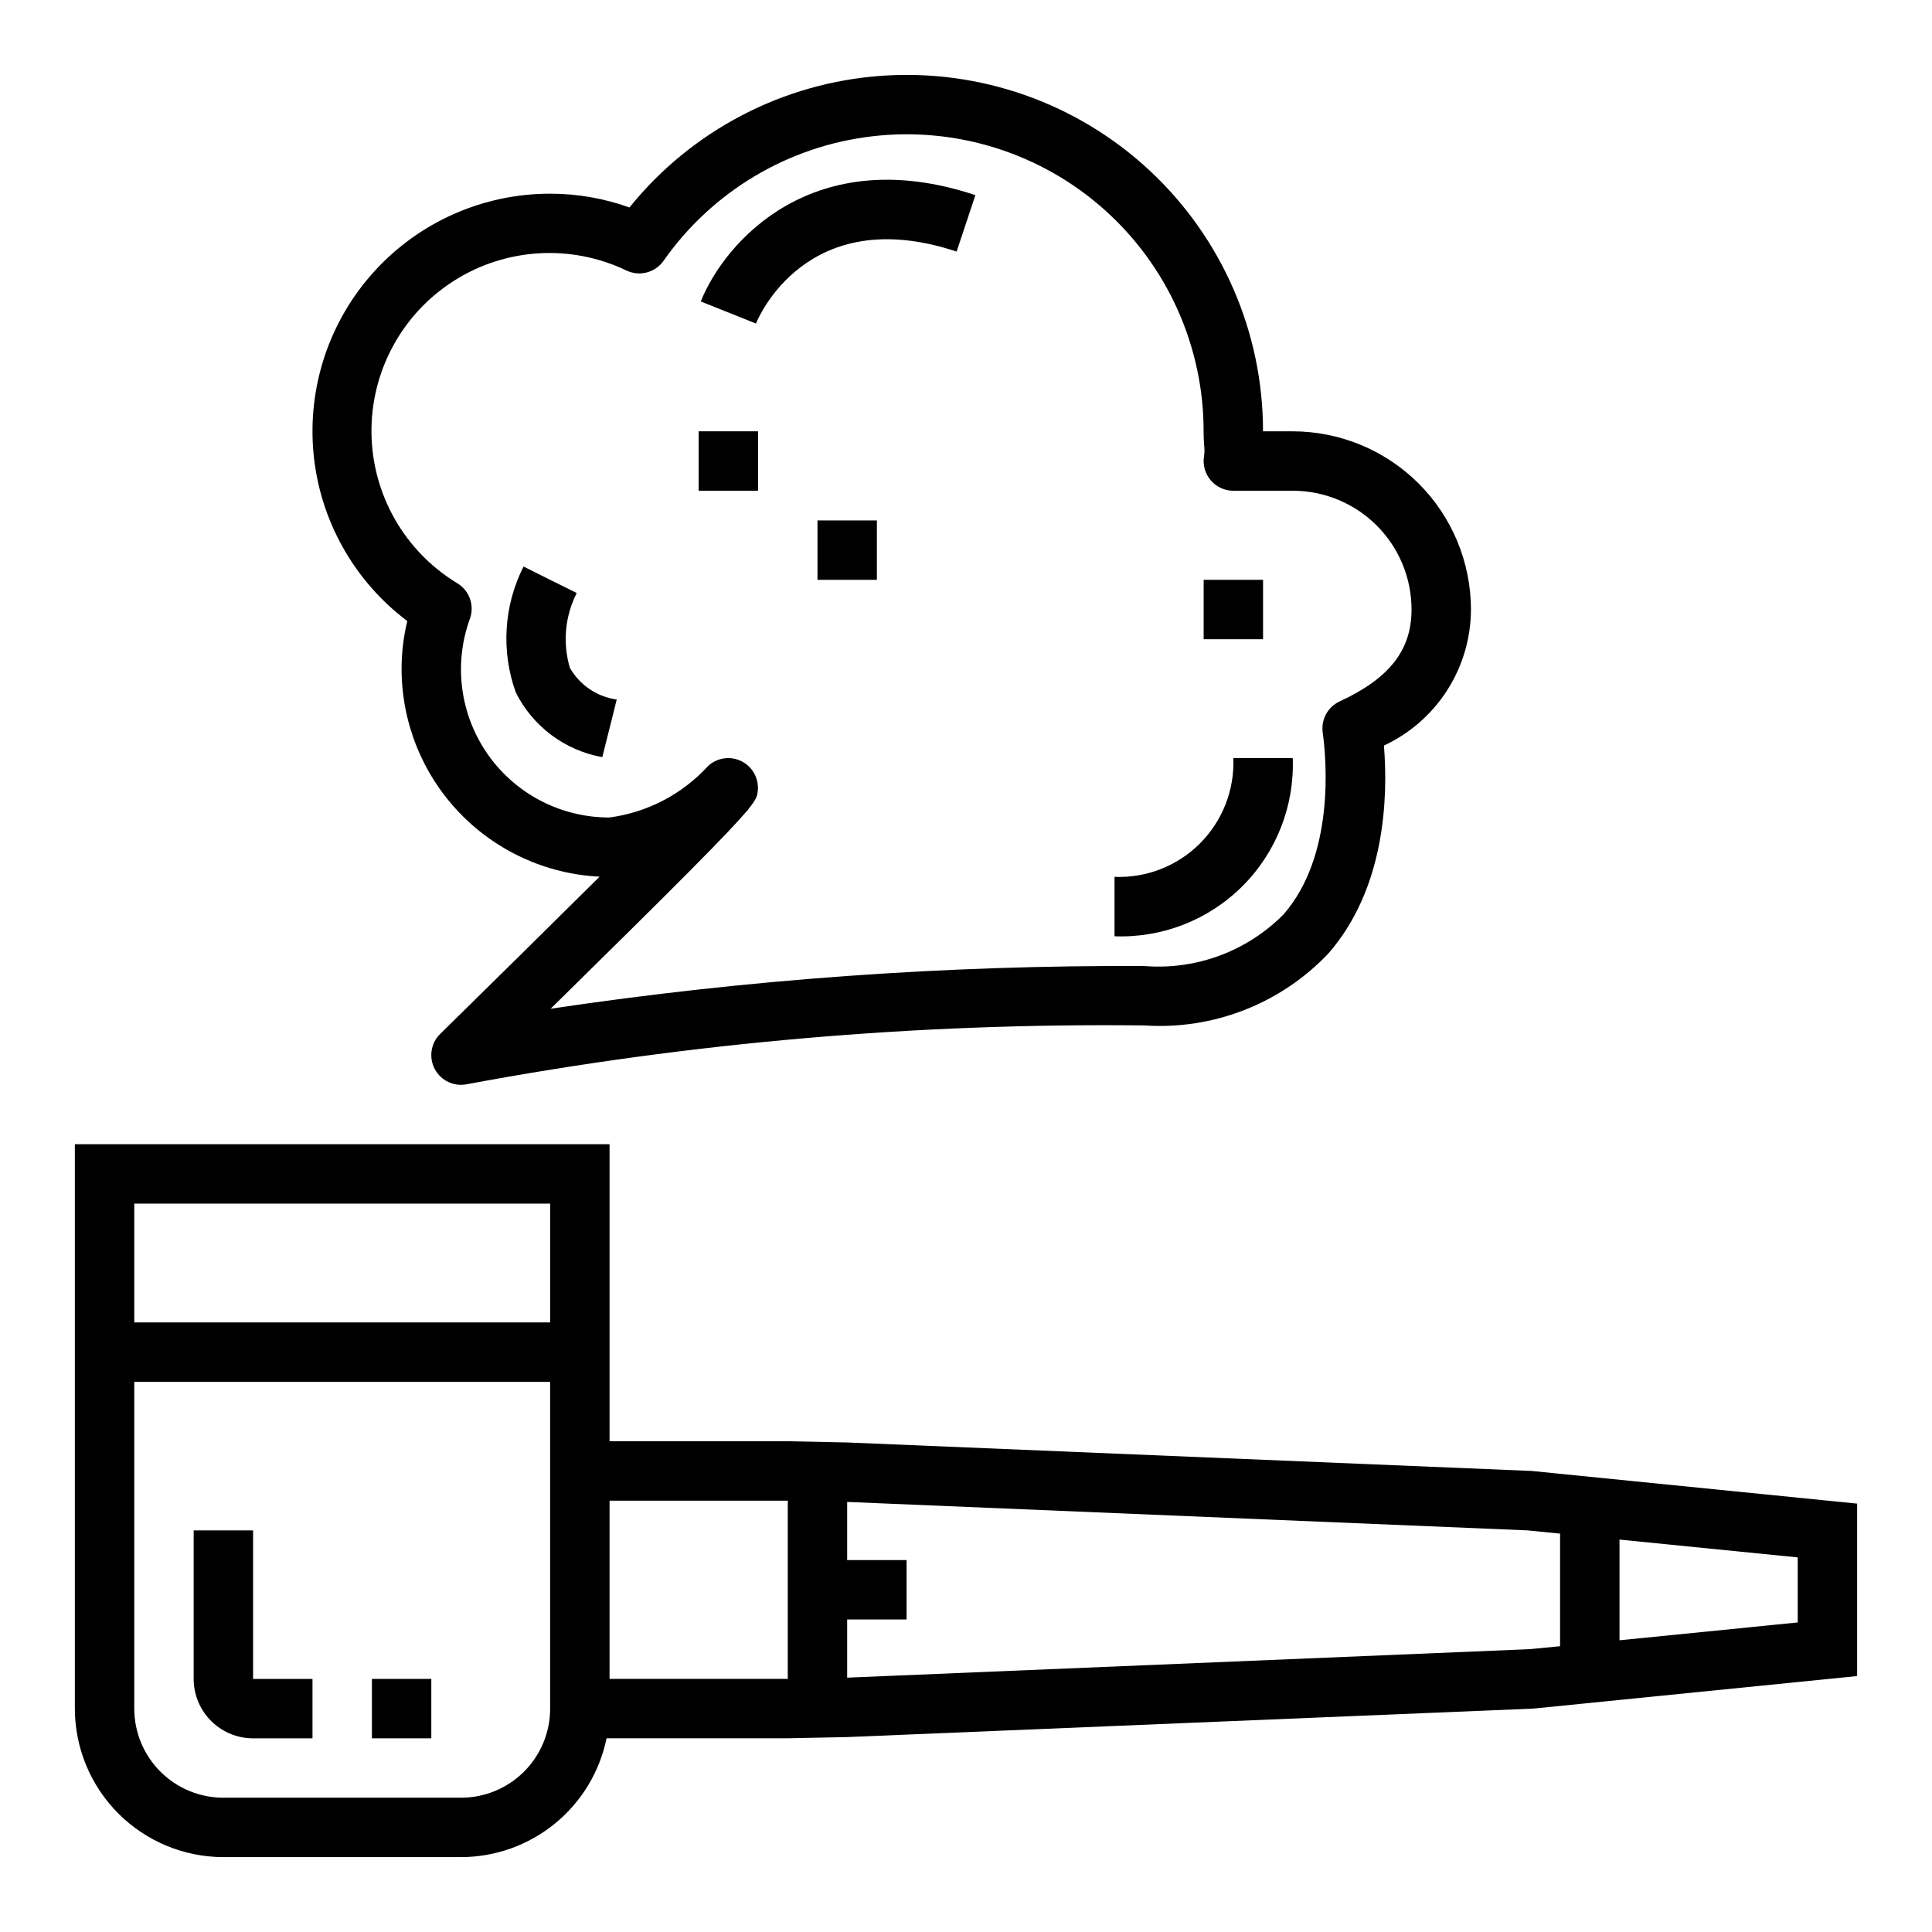
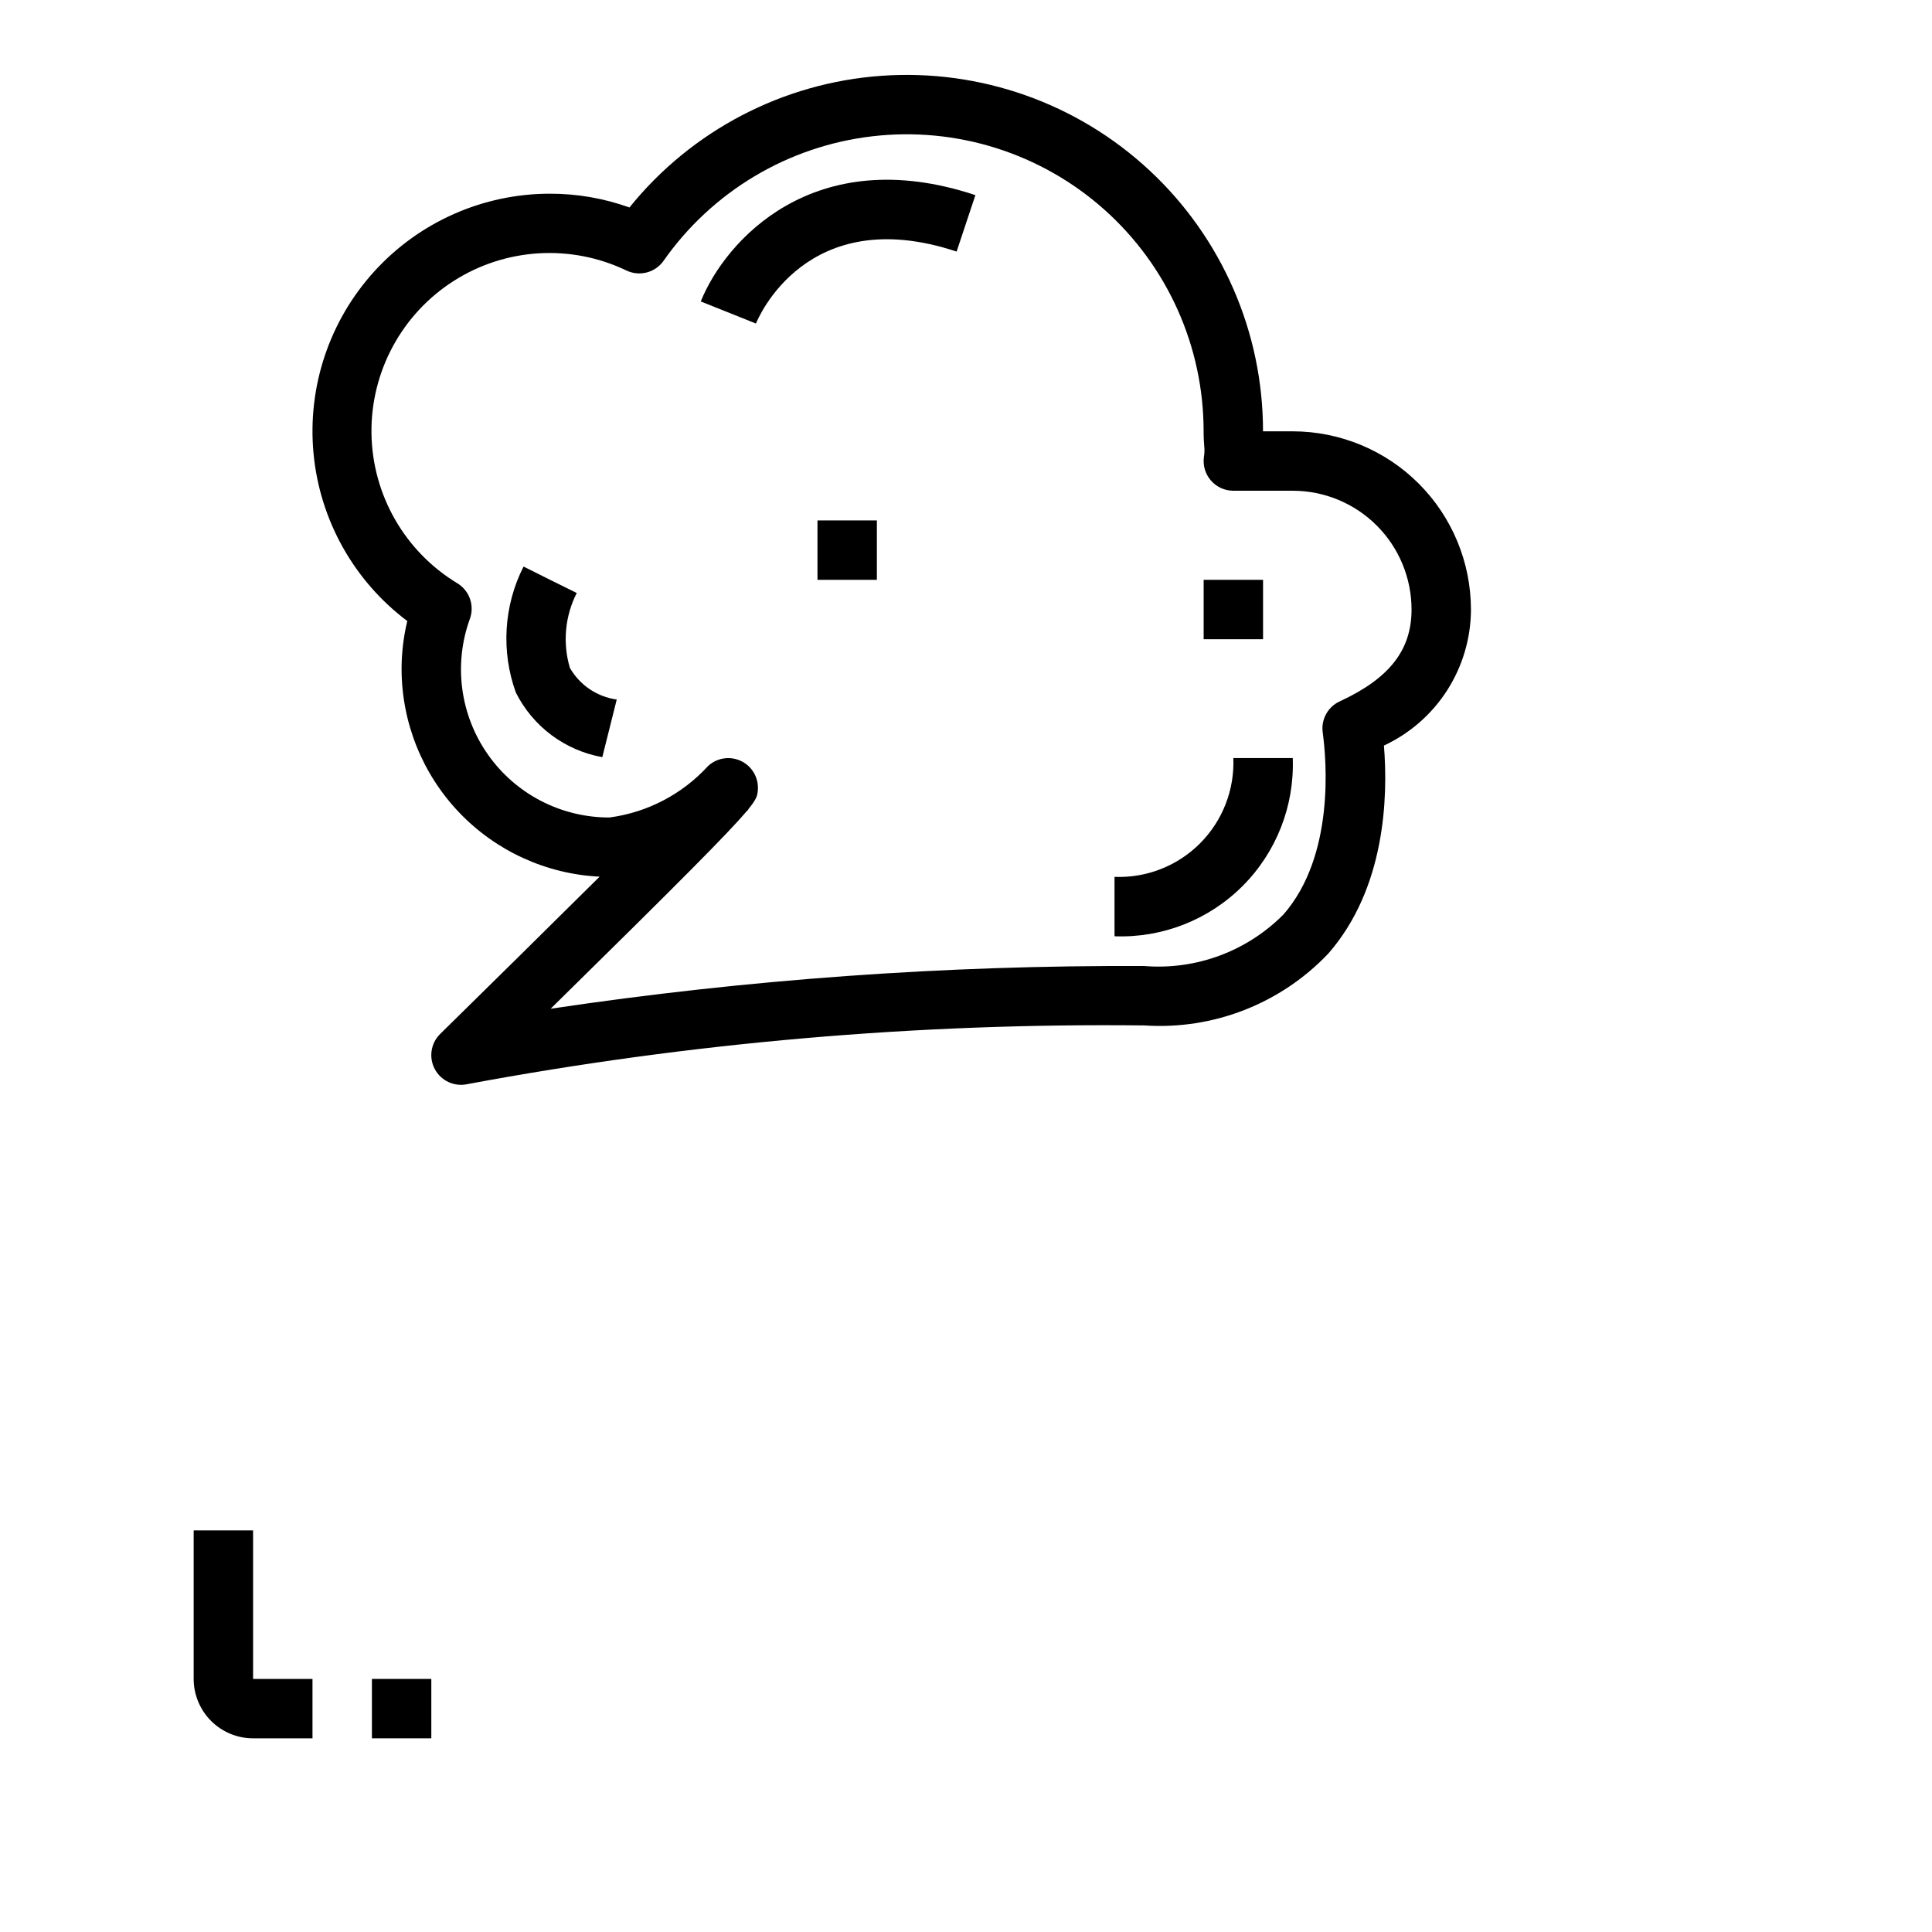
<svg xmlns="http://www.w3.org/2000/svg" fill="#000000" width="800px" height="800px" version="1.1" viewBox="144 144 512 512">
  <g>
    <path d="m211.07 549.57h-15.746v39.359c0 4.176 1.66 8.18 4.613 11.133s6.957 4.613 11.133 4.613h15.742v-15.746h-15.742z" />
    <path d="m242.56 588.93h15.742v15.742h-15.742z" />
-     <path d="m549.9 533.82-181.39-7.551-15.746-0.324h-47.23v-78.719h-141.7v149.57c0.016 10.434 4.164 20.438 11.543 27.816 7.379 7.379 17.383 11.531 27.82 11.543h62.977c9.07-0.012 17.859-3.152 24.883-8.887 7.027-5.734 11.863-13.719 13.688-22.602h48.02l15.742-0.324 181.85-7.547 85.805-8.621v-45.699zm23.285 44.871v-26.688l47.23 4.723v17.238zm-393.6-115.72h110.21v31.488l-110.21-0.004zm86.594 157.44h-62.977c-6.266 0-12.273-2.488-16.699-6.914-4.43-4.43-6.918-10.438-6.918-16.699v-86.594h110.21v86.594c0 6.262-2.488 12.27-6.914 16.699-4.43 4.426-10.438 6.914-16.699 6.914zm39.359-31.488v-47.23h47.23v47.23zm243.7-7.871-180.73 7.543v-15.414h15.742v-15.746h-15.742v-15.41l180.27 7.539 8.66 0.867-0.004 29.836z" />
    <path d="m533.82 305.54c-0.016-12.523-4.992-24.531-13.848-33.387-8.855-8.855-20.863-13.832-33.387-13.848h-7.871c0.012-26.207-10.871-51.242-30.047-69.113-19.176-17.867-44.914-26.961-71.059-25.105s-50.34 14.496-66.797 34.895c-6.746-2.422-13.859-3.656-21.027-3.652-17.723-0.008-34.625 7.453-46.559 20.555-11.938 13.102-17.793 30.629-16.137 48.273 1.66 17.645 10.68 33.773 24.848 44.422-1.004 4.16-1.512 8.426-1.512 12.703 0.016 14.156 5.473 27.762 15.238 38.008 9.77 10.246 23.098 16.344 37.238 17.035-13.715 13.617-29.914 29.559-42.242 41.676v-0.004c-2.508 2.461-3.082 6.285-1.406 9.375 1.676 3.086 5.195 4.691 8.625 3.93 59.133-11.016 119.2-16.227 179.35-15.555 18.297 1.234 36.191-5.758 48.809-19.066 15.105-17.32 15.832-41.398 14.719-55.105v0.004c6.871-3.199 12.688-8.285 16.773-14.668 4.082-6.383 6.266-13.793 6.293-21.371zm-34.785 24.34h-0.004c-3.141 1.449-4.969 4.781-4.5 8.211 1.008 7.375 3.219 32.66-10.383 48.238-9.688 9.781-23.199 14.789-36.922 13.676-52.645-0.246-105.23 3.539-157.3 11.32 34.637-34.039 47.23-46.75 51.957-52.348l0.441-0.418-0.055-0.055c2.305-2.809 2.41-3.66 2.543-4.793l-0.004-0.004c0.387-3.269-1.301-6.438-4.234-7.938-2.934-1.5-6.488-1.016-8.914 1.215-6.836 7.484-16.086 12.32-26.133 13.656-12.824 0.039-24.859-6.191-32.23-16.684-7.371-10.496-9.152-23.926-4.769-35.98 1.266-3.512-0.113-7.434-3.297-9.383-13.969-8.434-22.586-23.484-22.789-39.801-0.199-16.316 8.047-31.578 21.805-40.348 13.758-8.773 31.074-9.812 45.781-2.75 3.469 1.648 7.617 0.559 9.824-2.582 12.891-18.391 33.027-30.398 55.336-32.996 22.305-2.598 44.66 4.461 61.434 19.398 16.77 14.938 26.355 36.332 26.348 58.789 0 1.812 0.086 2.945 0.164 3.938 0.105 0.973 0.07 1.957-0.094 2.922-0.293 2.242 0.395 4.504 1.891 6.207 1.492 1.703 3.644 2.676 5.91 2.68h15.742c8.352 0 16.359 3.316 22.266 9.223s9.223 13.914 9.223 22.266c0 10.746-5.871 18.254-19.043 24.34z" />
    <path d="m439.36 376.38v15.742c12.668 0.48 24.961-4.34 33.926-13.305 8.965-8.965 13.785-21.258 13.305-33.926h-15.742c0.336 8.449-2.875 16.656-8.855 22.637-5.977 5.977-14.184 9.188-22.633 8.852z" />
    <path d="m329.71 223.89 14.625 5.856c0.527-1.332 13.438-32.273 53.176-19.074l4.977-14.957c-42.922-14.27-66.371 12.211-72.777 28.176z" />
    <path d="m295.03 321c-1.961-6.606-1.316-13.707 1.812-19.848l-7.055-3.492-7.047-3.519h0.004c-5.254 10.375-5.988 22.457-2.039 33.391 4.512 9 13.004 15.348 22.914 17.121l3.824-15.273v0.004c-5.211-0.719-9.797-3.816-12.414-8.383z" />
-     <path d="m329.15 258.3h15.742v15.742h-15.742z" />
    <path d="m360.64 281.92h15.742v15.742h-15.742z" />
    <path d="m462.98 297.66h15.742v15.742h-15.742z" />
  </g>
</svg>